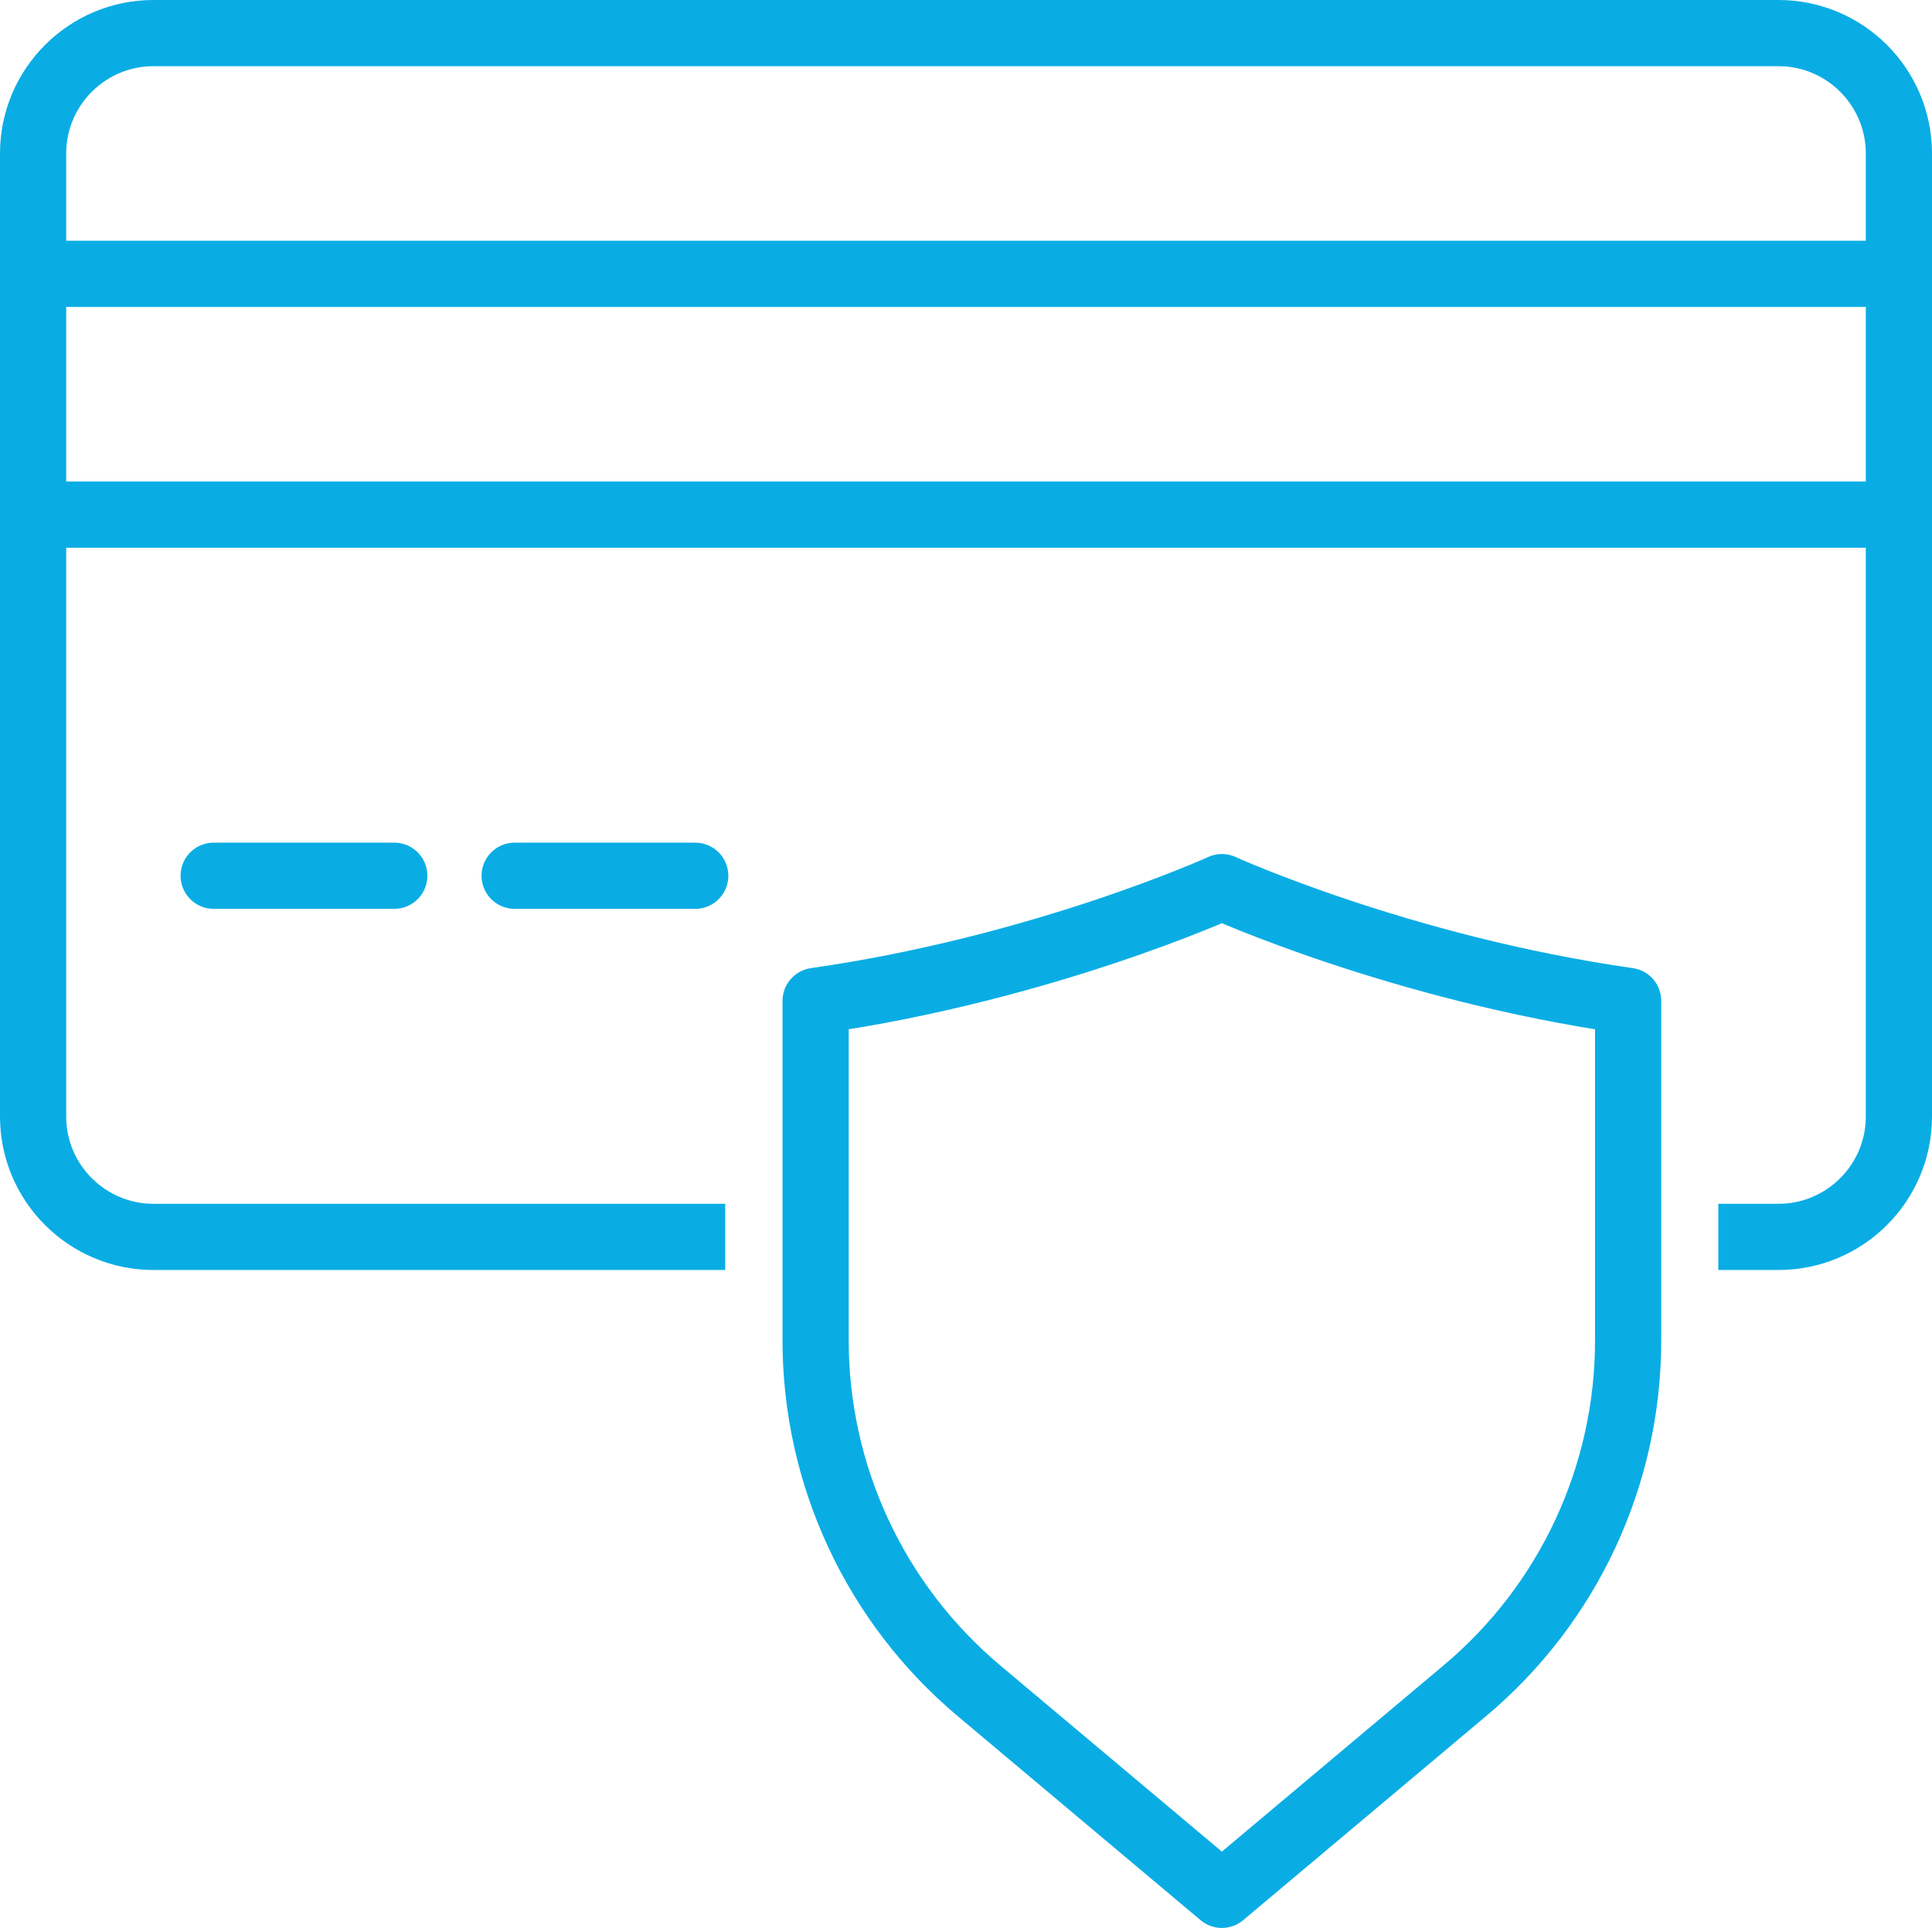
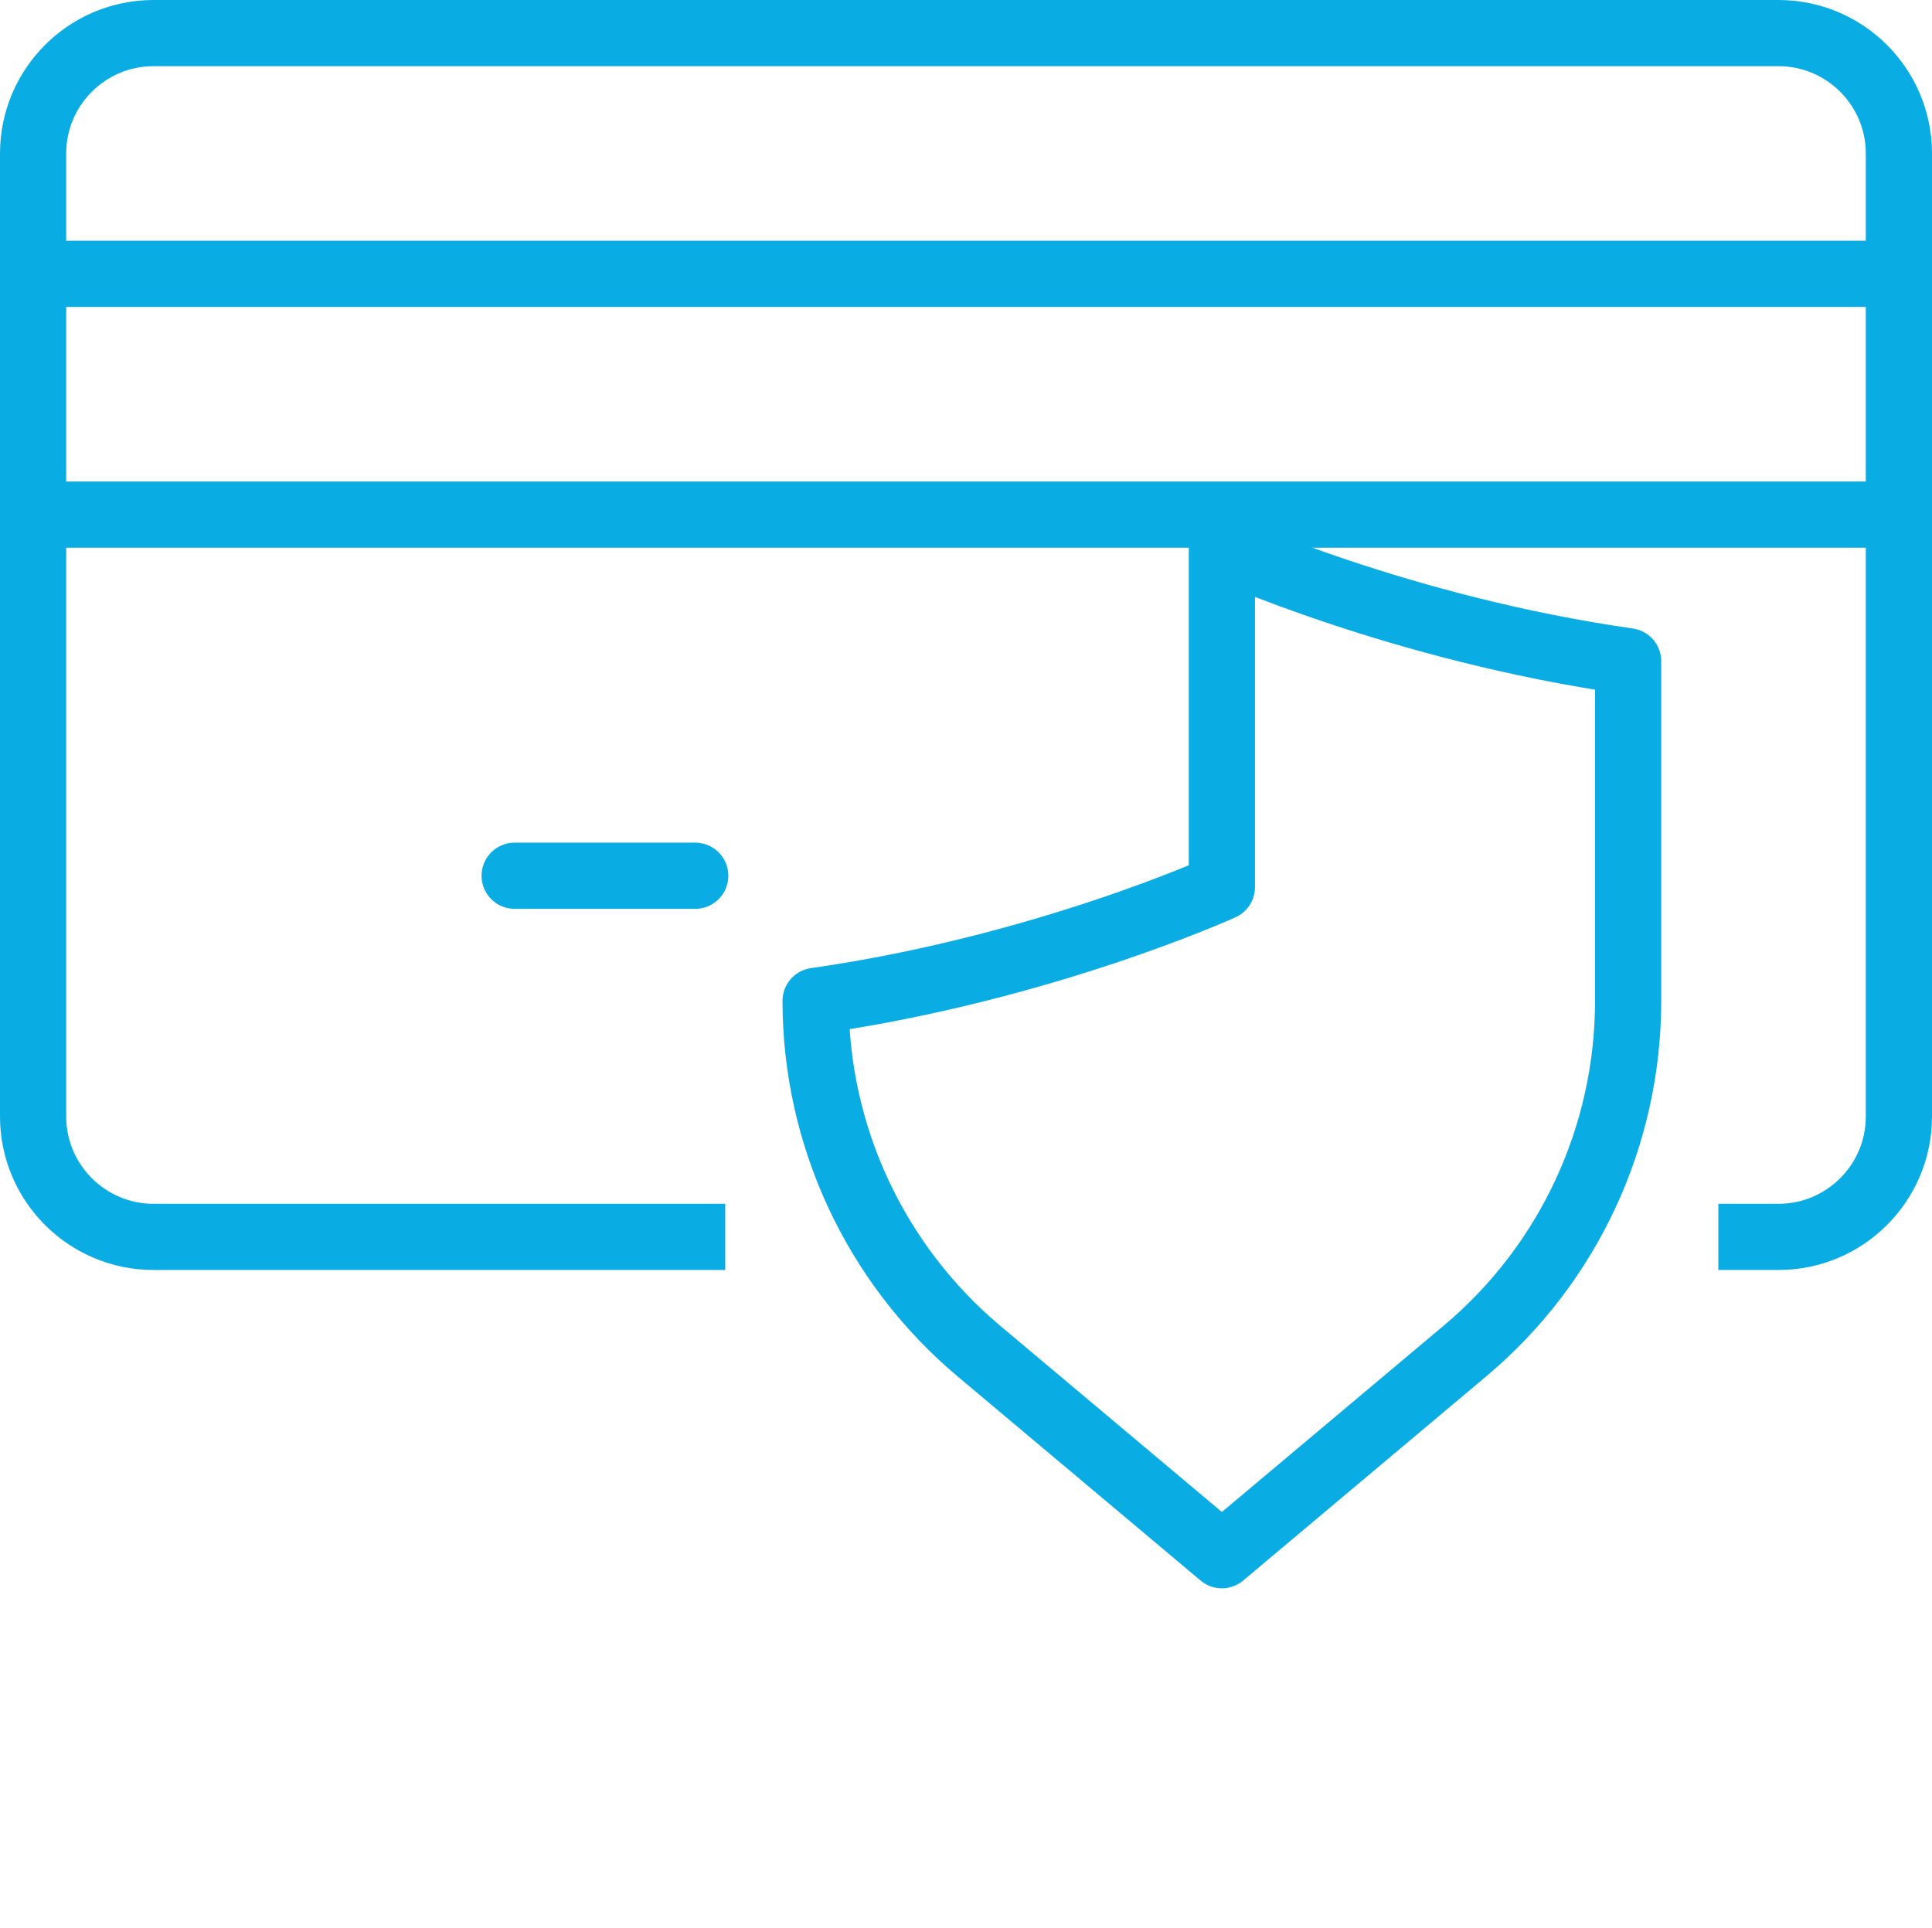
<svg xmlns="http://www.w3.org/2000/svg" id="Layer_2" data-name="Layer 2" viewBox="0 0 93.4 93.2">
  <defs>
    <style>
      .cls-1 {
        stroke-linecap: square;
      }

      .cls-1, .cls-2, .cls-3 {
        fill: none;
        stroke: #09ade4;
        stroke-linejoin: round;
        stroke-width: 3.2px;
      }

      .cls-3 {
        stroke-linecap: round;
      }
    </style>
  </defs>
  <g id="Layer_1-2" data-name="Layer 1">
    <g id="secure">
      <g>
        <path class="cls-2" d="m35.06,59.8H7.42c-3.21,0-5.82-2.61-5.82-5.82V7.42C1.6,4.21,4.21,1.6,7.42,1.6h78.56c3.21,0,5.82,2.61,5.82,5.82v46.56c0,3.21-2.61,5.82-5.82,5.82h-2.91" />
-         <line class="cls-3" x1="10.33" y1="42.34" x2="19.06" y2="42.34" />
        <line class="cls-3" x1="24.88" y1="42.34" x2="33.61" y2="42.34" />
        <line class="cls-1" x1="3.05" y1="13.24" x2="90.35" y2="13.24" />
        <line class="cls-1" x1="3.05" y1="24.88" x2="90.35" y2="24.88" />
      </g>
-       <path id="_Trazado_" data-name="&amp;lt;Trazado&amp;gt;" class="cls-3" d="m59.07,42.89s-8.64,3.93-19.64,5.5v16.42c0,6.53,2.89,12.72,7.88,16.92l11.76,9.88,11.76-9.88c5-4.2,7.88-10.39,7.88-16.92v-16.42c-11-1.57-19.64-5.5-19.64-5.5Z" />
+       <path id="_Trazado_" data-name="&amp;lt;Trazado&amp;gt;" class="cls-3" d="m59.07,42.89s-8.64,3.93-19.64,5.5c0,6.53,2.89,12.72,7.88,16.92l11.76,9.88,11.76-9.88c5-4.2,7.88-10.39,7.88-16.92v-16.42c-11-1.57-19.64-5.5-19.64-5.5Z" />
    </g>
  </g>
</svg>